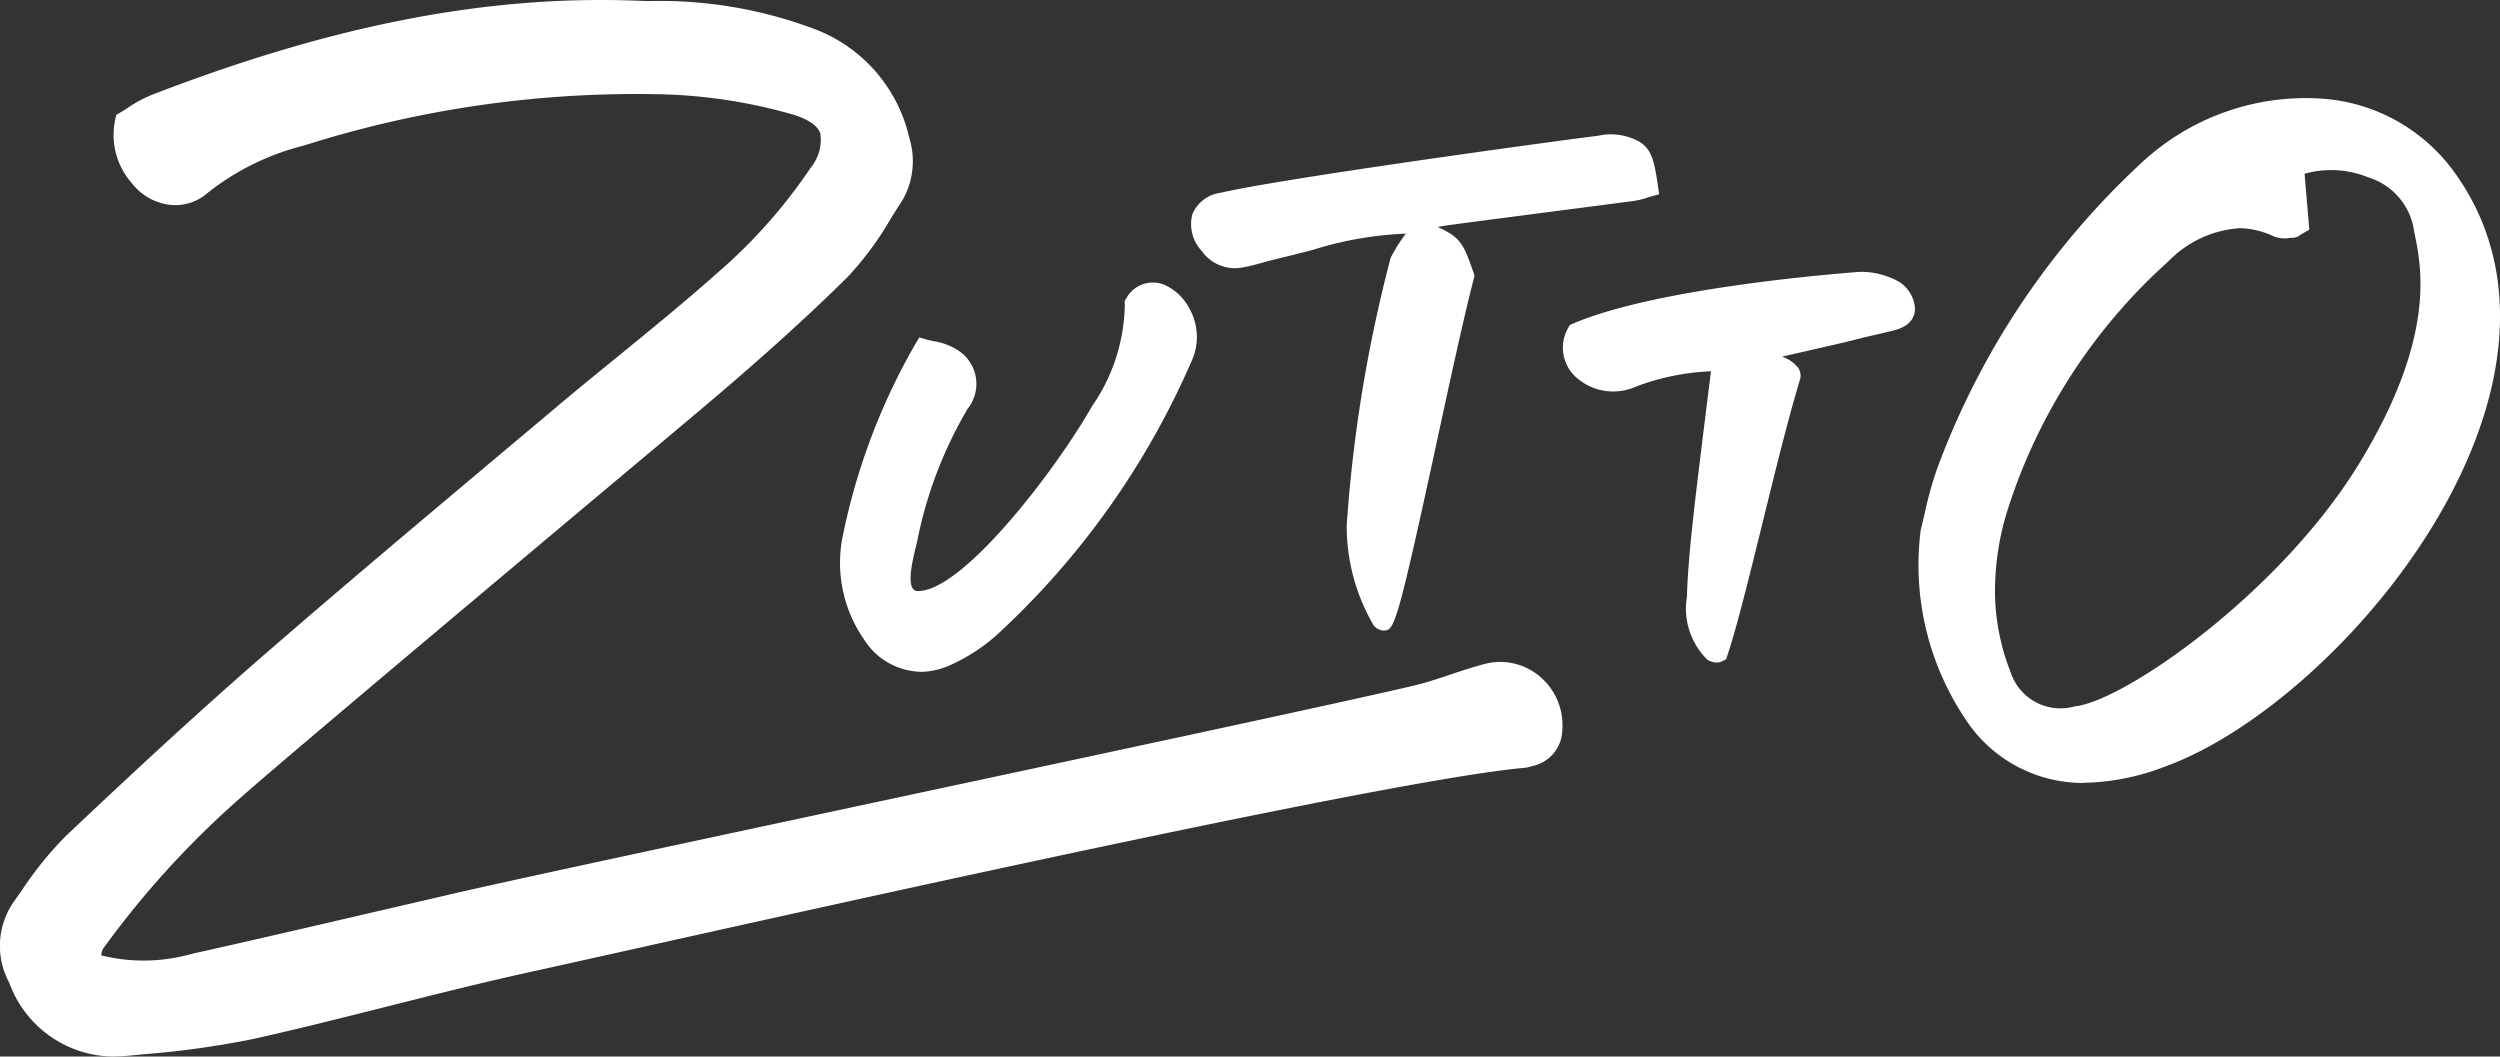
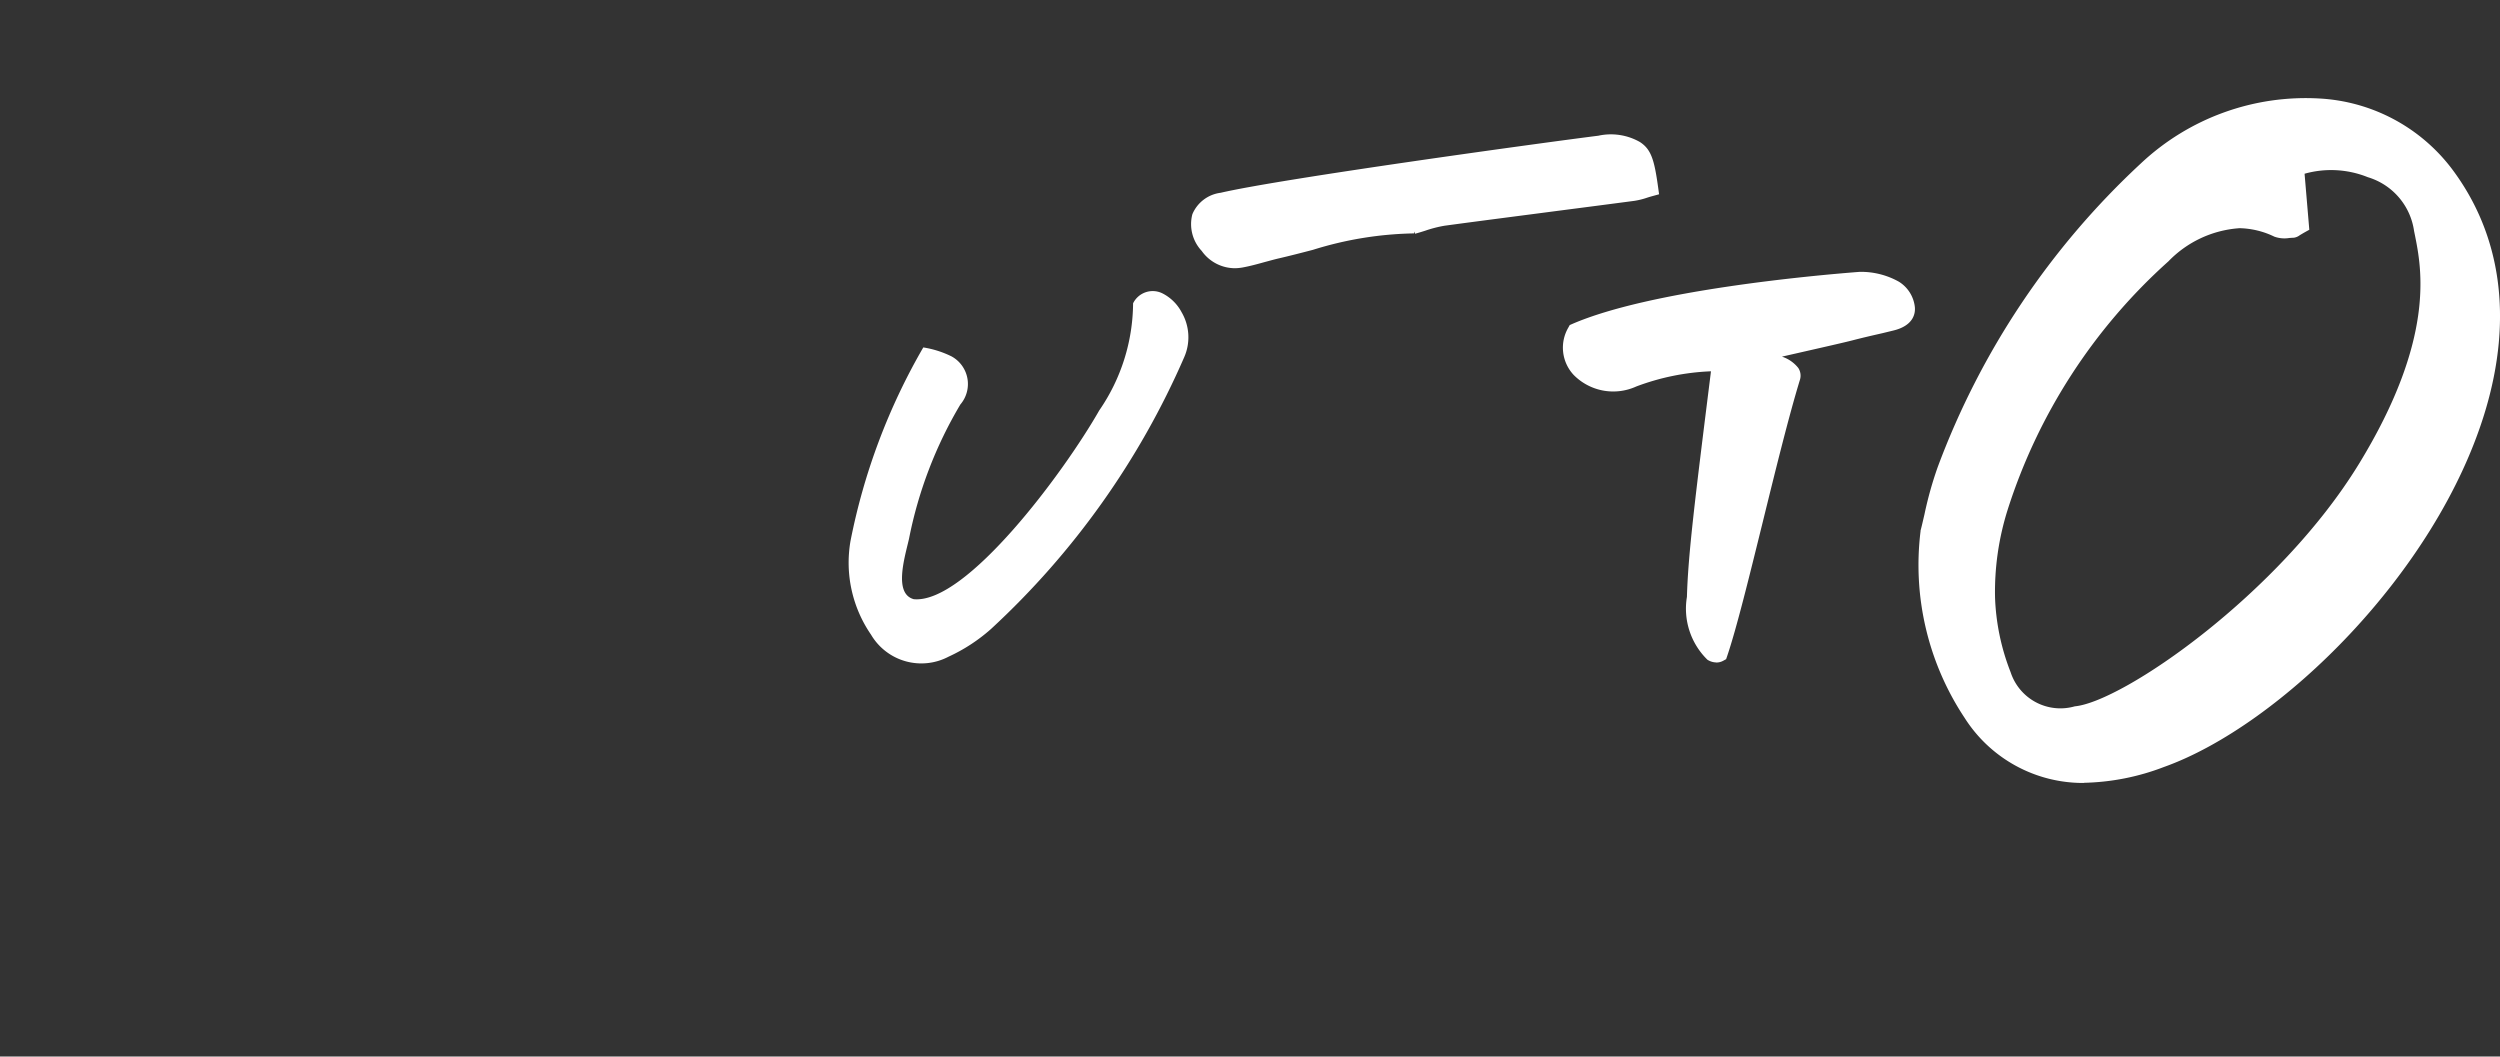
<svg xmlns="http://www.w3.org/2000/svg" width="98.77" height="41.741" viewBox="0 0 98.77 41.741">
  <rect x="0" y="0" width="98.77" height="41.741" fill="#333333" stroke="none" />
  <g id="グループ_200" data-name="グループ 200" transform="translate(0 0)">
    <g id="グループ_13093" data-name="グループ 13093">
-       <path id="パス_65" data-name="パス 65" d="M3.85,38.357a7,7,0,0,0,4.139.07c3.447-.77,6.885-1.582,10.326-2.377,5.361-1.238,32.6-6.962,37.955-8.22.955-.224,1.869-.618,2.821-.86a2.057,2.057,0,0,1,2.538,2.178,1.066,1.066,0,0,1-.868,1.042,1.4,1.4,0,0,1-.24.059c-5.926.515-33.467,6.79-39.239,8.054-3.7.809-7.341,1.84-11.032,2.666a40.778,40.778,0,0,1-4.881.655,4.019,4.019,0,0,1-4.293-2.644,2.631,2.631,0,0,1,.159-2.809,17.064,17.064,0,0,1,1.987-2.5c2.568-2.429,5.16-4.835,7.828-7.153,3.787-3.29,7.643-6.5,11.483-9.73,2.139-1.8,4.352-3.516,6.442-5.371a21.2,21.2,0,0,0,3.741-4.226c.978-1.5.436-2.359-1.049-2.763a21.123,21.123,0,0,0-5.105-.784A43.561,43.561,0,0,0,12.215,5.68a10.361,10.361,0,0,0-3.948,1.95,1.638,1.638,0,0,1-2.379-.305,2.444,2.444,0,0,1-.6-2.187,7.89,7.89,0,0,1,1.155-.663C12.556,2.119,18.806.532,25.438.776a18.25,18.25,0,0,1,6.774,1.039,5.607,5.607,0,0,1,3.628,4.051,2.683,2.683,0,0,1-.209,2.142A17.569,17.569,0,0,1,33.495,11c-1.87,1.84-3.844,3.582-5.853,5.272C26.333,17.371,11.248,30,9.486,31.59a36.587,36.587,0,0,0-5.447,6,2.406,2.406,0,0,0-.19.764" transform="translate(-0.327 -0.33)" fill="#fff" />
-       <path id="パス_66" data-name="パス 66" d="M4.518,41.742A4.417,4.417,0,0,1,.366,38.827a3.055,3.055,0,0,1,.2-3.232l.3-.425A14.075,14.075,0,0,1,2.6,33.03c2.128-2.012,4.942-4.646,7.842-7.165,3.072-2.668,6.24-5.327,9.3-7.9l2.185-1.836c.8-.676,1.619-1.342,2.434-2.006,1.328-1.084,2.7-2.2,4-3.357a20.8,20.8,0,0,0,3.669-4.142,1.731,1.731,0,0,0,.378-1.362c-.155-.408-.731-.642-1.186-.766a20.622,20.622,0,0,0-5-.768,43.33,43.33,0,0,0-14.207,2.02,10.066,10.066,0,0,0-3.8,1.863,1.927,1.927,0,0,1-1.45.486,2.219,2.219,0,0,1-1.54-.841A2.874,2.874,0,0,1,4.554,4.72l.039-.181.16-.093c.094-.056.193-.12.3-.188a5.015,5.015,0,0,1,.918-.5C13.126.992,19.21-.194,25.126.026L25.6.043A17.332,17.332,0,0,1,32.052,1.1a6.02,6.02,0,0,1,3.872,4.348,3.1,3.1,0,0,1-.269,2.461c-.152.232-.3.468-.449.705a12.6,12.6,0,0,1-1.743,2.355c-1.671,1.645-3.539,3.327-5.877,5.294l-1.523,1.279C21.921,21.014,10.92,30.24,9.44,31.573a36.1,36.1,0,0,0-5.385,5.933A.861.861,0,0,0,4,37.745a6.941,6.941,0,0,0,3.572-.059c2.429-.542,4.852-1.105,7.276-1.669l3.048-.707c2.545-.588,9.917-2.164,17.722-3.834,8.563-1.831,17.417-3.725,20.23-4.386.486-.114.956-.272,1.453-.439.441-.148.9-.3,1.36-.42a2.417,2.417,0,0,1,2.18.5,2.51,2.51,0,0,1,.882,2.117,1.482,1.482,0,0,1-1.181,1.416,1.514,1.514,0,0,1-.31.071c-5.037.438-26.329,5.183-35.421,7.209-1.627.362-2.926.652-3.766.836-1.919.42-3.86.909-5.739,1.383-1.73.436-3.518.886-5.291,1.283a36.01,36.01,0,0,1-4.376.609l-.556.054q-.288.029-.563.029M25.36,2.881q.439,0,.881.008a21.439,21.439,0,0,1,5.208.8A2.358,2.358,0,0,1,33.2,4.966a2.361,2.361,0,0,1-.461,2.12A21.579,21.579,0,0,1,28.925,11.4c-1.312,1.165-2.692,2.291-4.027,3.38-.812.662-1.623,1.324-2.424,2l-2.186,1.836C17.228,21.18,14.063,23.837,11,26.5c-2.888,2.508-5.693,5.134-7.815,7.14a13.451,13.451,0,0,0-1.629,2.015l-.306.43a2.2,2.2,0,0,0-.119,2.385A3.6,3.6,0,0,0,5,40.876l.558-.054a35.5,35.5,0,0,0,4.274-.593c1.762-.395,3.545-.844,5.269-1.278,1.884-.475,3.832-.965,5.765-1.389.838-.183,2.137-.473,3.763-.835,9.88-2.2,30.438-6.784,35.53-7.227a.478.478,0,0,0,.085-.022l.084-.024a.651.651,0,0,0,.556-.669,1.671,1.671,0,0,0-.586-1.407,1.585,1.585,0,0,0-1.43-.33c-.434.11-.874.259-1.3.4-.494.167-1.005.338-1.529.461-2.821.662-11.68,2.557-20.247,4.389-7.8,1.669-15.17,3.245-17.709,3.831l-3.047.706c-2.426.564-4.852,1.128-7.282,1.671a7.475,7.475,0,0,1-4.38-.086L3.03,38.29l.083-.358c.021-.09.034-.178.046-.261a1.41,1.41,0,0,1,.21-.652,36.9,36.9,0,0,1,5.508-6.071C10.368,29.6,21.377,20.372,25.521,16.9l1.523-1.278c2.321-1.952,4.173-3.62,5.829-5.249a12.049,12.049,0,0,0,1.621-2.2c.151-.242.3-.483.457-.72A2.27,2.27,0,0,0,35.1,5.625a5.171,5.171,0,0,0-3.384-3.754A16.465,16.465,0,0,0,25.576.883L25.1.866C19.3.657,13.319,1.82,6.271,4.538a4.331,4.331,0,0,0-.762.426l-.164.105a2.038,2.038,0,0,0,.546,1.666,1.373,1.373,0,0,0,.951.527,1.061,1.061,0,0,0,.817-.273,10.716,10.716,0,0,1,4.1-2.038,43.834,43.834,0,0,1,13.6-2.07" transform="translate(0 0)" fill="#fff" />
      <path id="パス_67" data-name="パス 67" d="M135.479,24.141a23.4,23.4,0,0,1,.671-2.5,31,31,0,0,1,8-11.947,9.4,9.4,0,0,1,6.991-2.529,6.944,6.944,0,0,1,5.1,2.722c6.191,8.222-4.267,20.927-11.312,23.442-3.562,1.292-6,.541-7.736-1.9a10.828,10.828,0,0,1-1.716-7.288m15.1-11.992c-.357.2-.423.262-.492.264a1.68,1.68,0,0,1-.705-.031c-1.709-.8-3.039-.133-4.32.992a22.257,22.257,0,0,0-6.386,9.863,10.933,10.933,0,0,0-.511,3.51,9.178,9.178,0,0,0,.624,3,2.186,2.186,0,0,0,2.677,1.429c1.906-.179,8.111-4.417,11.3-9.625s2.456-8,2.2-9.3a2.721,2.721,0,0,0-1.909-2.22,3.955,3.955,0,0,0-2.67-.1c.07.831.129,1.526.188,2.228" transform="translate(-59.476 -3.142)" fill="#fff" />
      <path id="パス_68" data-name="パス 68" d="M141.712,33.977a5.542,5.542,0,0,1-4.717-2.573,10.92,10.92,0,0,1-1.74-7.369l0-.025c.052-.194.1-.412.155-.646a14.517,14.517,0,0,1,.522-1.864,31.192,31.192,0,0,1,8.028-12,9.511,9.511,0,0,1,7.081-2.563,7.043,7.043,0,0,1,5.2,2.77c1.964,2.607,2.421,5.914,1.327,9.564-1.916,6.392-8.111,12.438-12.694,14.074a9.339,9.339,0,0,1-3.162.626M135.5,24.062a10.677,10.677,0,0,0,1.694,7.2c1.779,2.5,4.189,3.088,7.59,1.856,4.526-1.616,10.644-7.59,12.538-13.91,1.071-3.572.627-6.8-1.284-9.338a6.793,6.793,0,0,0-5.01-2.673,9.254,9.254,0,0,0-6.9,2.5,30.956,30.956,0,0,0-7.964,11.9,14.2,14.2,0,0,0-.511,1.832c-.053.232-.1.448-.154.642m5.262,7.2a2.238,2.238,0,0,1-2.19-1.574,9.159,9.159,0,0,1-.632-3.038,11.063,11.063,0,0,1,.518-3.551,22.494,22.494,0,0,1,6.423-9.918c1.137-1,2.558-1.9,4.456-1.011a1.021,1.021,0,0,0,.462.03c.063,0,.126-.009.187-.011a1.208,1.208,0,0,0,.12-.067c.057-.035.135-.081.243-.142l-.19-2.243.09-.033a4.05,4.05,0,0,1,2.753.1A2.837,2.837,0,0,1,155,12.123l.033.16c.272,1.359.84,4.186-2.251,9.231-3.178,5.189-9.462,9.5-11.4,9.684a3.1,3.1,0,0,1-.617.064m7.06-19.2a4.31,4.31,0,0,0-2.777,1.307,22.249,22.249,0,0,0-6.35,9.809,10.785,10.785,0,0,0-.5,3.47,8.9,8.9,0,0,0,.616,2.954,2.068,2.068,0,0,0,2.535,1.348c1.9-.179,8.077-4.439,11.219-9.567,3.039-4.961,2.484-7.723,2.218-9.051l-.033-.162a2.6,2.6,0,0,0-1.826-2.125,3.878,3.878,0,0,0-2.5-.137l.187,2.213-.071.039c-.142.079-.239.136-.306.177a.5.5,0,0,1-.242.1c-.057,0-.116.006-.175.01a1.187,1.187,0,0,1-.586-.053,3.294,3.294,0,0,0-1.408-.335" transform="translate(-59.378 -3.044)" fill="#fff" />
      <path id="パス_69" data-name="パス 69" d="M62.728,22.726a3.877,3.877,0,0,1,1.126.357,1.245,1.245,0,0,1,.344,1.9,16.678,16.678,0,0,0-2.029,5.311c-.178.763-.606,2.163.19,2.38,2.075.191,5.935-5.016,7.327-7.458a7.535,7.535,0,0,0,1.337-4.232A.864.864,0,0,1,72.2,20.6a1.757,1.757,0,0,1,.743.742,1.96,1.96,0,0,1,.1,1.771,31.921,31.921,0,0,1-7.628,10.733,6.778,6.778,0,0,1-1.684,1.1,2.306,2.306,0,0,1-3.062-.872,5.018,5.018,0,0,1-.812-3.691,24.754,24.754,0,0,1,2.877-7.655" transform="translate(-26.257 -9.001)" fill="#fff" />
-       <path id="パス_70" data-name="パス 70" d="M62.356,35.279A2.715,2.715,0,0,1,60.131,34a5.3,5.3,0,0,1-.87-3.927,25.27,25.27,0,0,1,2.924-7.787l.134-.217.245.073c.1.03.211.053.323.077a2.44,2.44,0,0,1,.9.325,1.576,1.576,0,0,1,.435,2.351,16.548,16.548,0,0,0-1.985,5.208l-.054.227c-.141.575-.4,1.645.008,1.757,1.727.145,5.45-4.67,6.95-7.3a7.223,7.223,0,0,0,1.294-4.044l-.008-.112.061-.093a1.192,1.192,0,0,1,1.6-.505,2.085,2.085,0,0,1,.895.89,2.277,2.277,0,0,1,.1,2.06,32.01,32.01,0,0,1-7.707,10.843,7.126,7.126,0,0,1-1.768,1.158,2.956,2.956,0,0,1-1.25.3m.27-12.432a24.586,24.586,0,0,0-2.7,7.314,4.666,4.666,0,0,0,.753,3.455,1.97,1.97,0,0,0,2.65.762,6.449,6.449,0,0,0,1.6-1.047A31.354,31.354,0,0,0,72.473,22.71a1.623,1.623,0,0,0-.087-1.482,1.426,1.426,0,0,0-.591-.594.514.514,0,0,0-.692.184,8.038,8.038,0,0,1-1.386,4.3c-1.205,2.113-5.266,7.828-7.648,7.626-1.094-.293-.745-1.717-.537-2.568l.053-.22a17.163,17.163,0,0,1,2.072-5.415A.917.917,0,0,0,63.4,23.1a1.936,1.936,0,0,0-.659-.221l-.119-.026" transform="translate(-25.996 -8.739)" fill="#fff" />
      <path id="パス_71" data-name="パス 71" d="M116.586,22.97a10.806,10.806,0,0,0-3.461.658c-1.443.6-2.953-.56-2.261-1.863,2.544-1.1,7.74-1.757,11.235-2.029a2.862,2.862,0,0,1,1.385.356,1.037,1.037,0,0,1,.445.739c.034.337-.289.5-.609.574-.537.126-1.076.245-1.61.383-.652.169-3.569.809-4.108.957,0,0,1.964.285,1.8.822-.9,2.933-2.172,8.849-2.874,10.909-.366.2-1.024-.685-.941-2.209.049-1.731.331-3.952,1-9.3" transform="translate(-48.608 -8.665)" fill="#fff" />
      <path id="パス_72" data-name="パス 72" d="M116.156,34.576a.67.67,0,0,1-.354-.108,2.821,2.821,0,0,1-.809-2.481c.048-1.688.31-3.786.943-8.856l.007-.058a9.411,9.411,0,0,0-2.951.6,2.194,2.194,0,0,1-2.475-.458,1.576,1.576,0,0,1-.21-1.868l.055-.1.107-.047c3.069-1.326,9.457-1.909,11.341-2.055a3.054,3.054,0,0,1,1.558.389,1.351,1.351,0,0,1,.63,1c.022.214-.019.734-.864.932l-.411.1c-.4.091-.8.183-1.191.285-.309.08-1.123.265-1.955.454l-.83.189a1.362,1.362,0,0,1,.646.448.554.554,0,0,1,.066.464c-.436,1.422-.96,3.551-1.467,5.61-.538,2.181-1.045,4.24-1.409,5.309l-.041.121-.112.062a.555.555,0,0,1-.273.071m.5-11.856-.062.494c-.63,5.047-.891,7.136-.938,8.8a2.789,2.789,0,0,0,.39,1.794c.347-1.1.809-2.98,1.3-4.955.5-2.04,1.022-4.148,1.46-5.586a4.127,4.127,0,0,0-1.512-.454Zm-5.811-.96a.9.9,0,0,0,.162,1.006,1.545,1.545,0,0,0,1.725.292,10.979,10.979,0,0,1,3.564-.683l.245-.02.709-.195c.292-.08,1.251-.3,2.178-.509.823-.187,1.629-.37,1.936-.449.4-.1.8-.2,1.209-.29l.409-.095c.061-.014.366-.092.353-.216a.755.755,0,0,0-.259-.472,2.48,2.48,0,0,0-1.214-.324c-3.771.294-8.61.96-11.015,1.955" transform="translate(-48.346 -8.404)" fill="#fff" />
      <path id="パス_73" data-name="パス 73" d="M92.973,13.313a21.569,21.569,0,0,0-5.423.994c-.478.109-.946.273-1.428.359a1.269,1.269,0,0,1-1.29-.533c-.632-.814-.429-1.536.563-1.766,2.325-.541,12.428-1.941,14.884-2.248a2,2,0,0,1,1.42.2c.317.2.425.489.57,1.542a4.928,4.928,0,0,1-.649.174c-2.5.33-5,.643-7.494.982a9.473,9.473,0,0,0-1.215.327Z" transform="translate(-37.094 -4.426)" fill="#fff" />
      <path id="パス_74" data-name="パス 74" d="M85.61,14.762a1.614,1.614,0,0,1-1.3-.685,1.545,1.545,0,0,1-.368-1.448,1.4,1.4,0,0,1,1.119-.848c2.407-.56,12.759-1.983,14.919-2.254a2.315,2.315,0,0,1,1.642.248c.445.288.57.7.719,1.777l.04.289-.282.077c-.062.017-.124.036-.187.056a2.932,2.932,0,0,1-.506.126q-1.463.193-2.928.382c-1.523.2-3.045.394-4.566.6a4.808,4.808,0,0,0-.777.2c-.131.041-.262.082-.394.118L92.7,13.31l0,.076a14.122,14.122,0,0,0-3.993.649c-.448.117-.9.234-1.345.337-.193.044-.385.1-.576.15-.28.078-.57.158-.868.212a1.814,1.814,0,0,1-.311.028m14.947-4.611a4.1,4.1,0,0,0-.5.038c-2.717.34-12.58,1.713-14.849,2.242a.825.825,0,0,0-.642.422.934.934,0,0,0,.267.816.943.943,0,0,0,.967.409c.267-.048.529-.121.807-.2.2-.056.4-.112.606-.158.443-.1.884-.216,1.325-.331a14.8,14.8,0,0,1,4.163-.671l.229-.071a5.315,5.315,0,0,1,.888-.224c1.522-.206,3.046-.4,4.569-.6q1.463-.189,2.927-.381a1.986,1.986,0,0,0,.322-.079c-.121-.781-.215-.92-.38-1.027a1.222,1.222,0,0,0-.7-.185" transform="translate(-36.834 -4.165)" fill="#fff" />
-       <path id="パス_75" data-name="パス 75" d="M97.994,16.072c1.372.574,1.372.574,1.823,1.879-.956,3.637-2.876,13.68-3.252,13.667s-1.254-2.67-1.123-3.794a56.8,56.8,0,0,1,1.722-10.5,8.3,8.3,0,0,1,.884-1.285l-.054.03" transform="translate(-41.906 -7.045)" fill="#fff" />
-       <path id="パス_76" data-name="パス 76" d="M96.346,31.5h-.052a.529.529,0,0,1-.382-.21,7.769,7.769,0,0,1-1.061-3.955,56.808,56.808,0,0,1,1.735-10.559,6.487,6.487,0,0,1,.639-1.006l-.261-.109.614-.333L97.861,15l.2.389c1.26.534,1.35.668,1.808,1.992l.033.1-.025.1c-.381,1.449-.923,3.955-1.448,6.378-1.565,7.235-1.7,7.538-2.086,7.538M97.859,16.03a7.308,7.308,0,0,0-.646.968,55.919,55.919,0,0,0-1.7,10.38,7.981,7.981,0,0,0,.714,3.157c.34-1.116,1-4.179,1.552-6.718.514-2.377,1.045-4.832,1.429-6.308-.343-.988-.4-1.075-1.351-1.479" transform="translate(-41.645 -6.589)" fill="#fff" />
    </g>
  </g>
</svg>